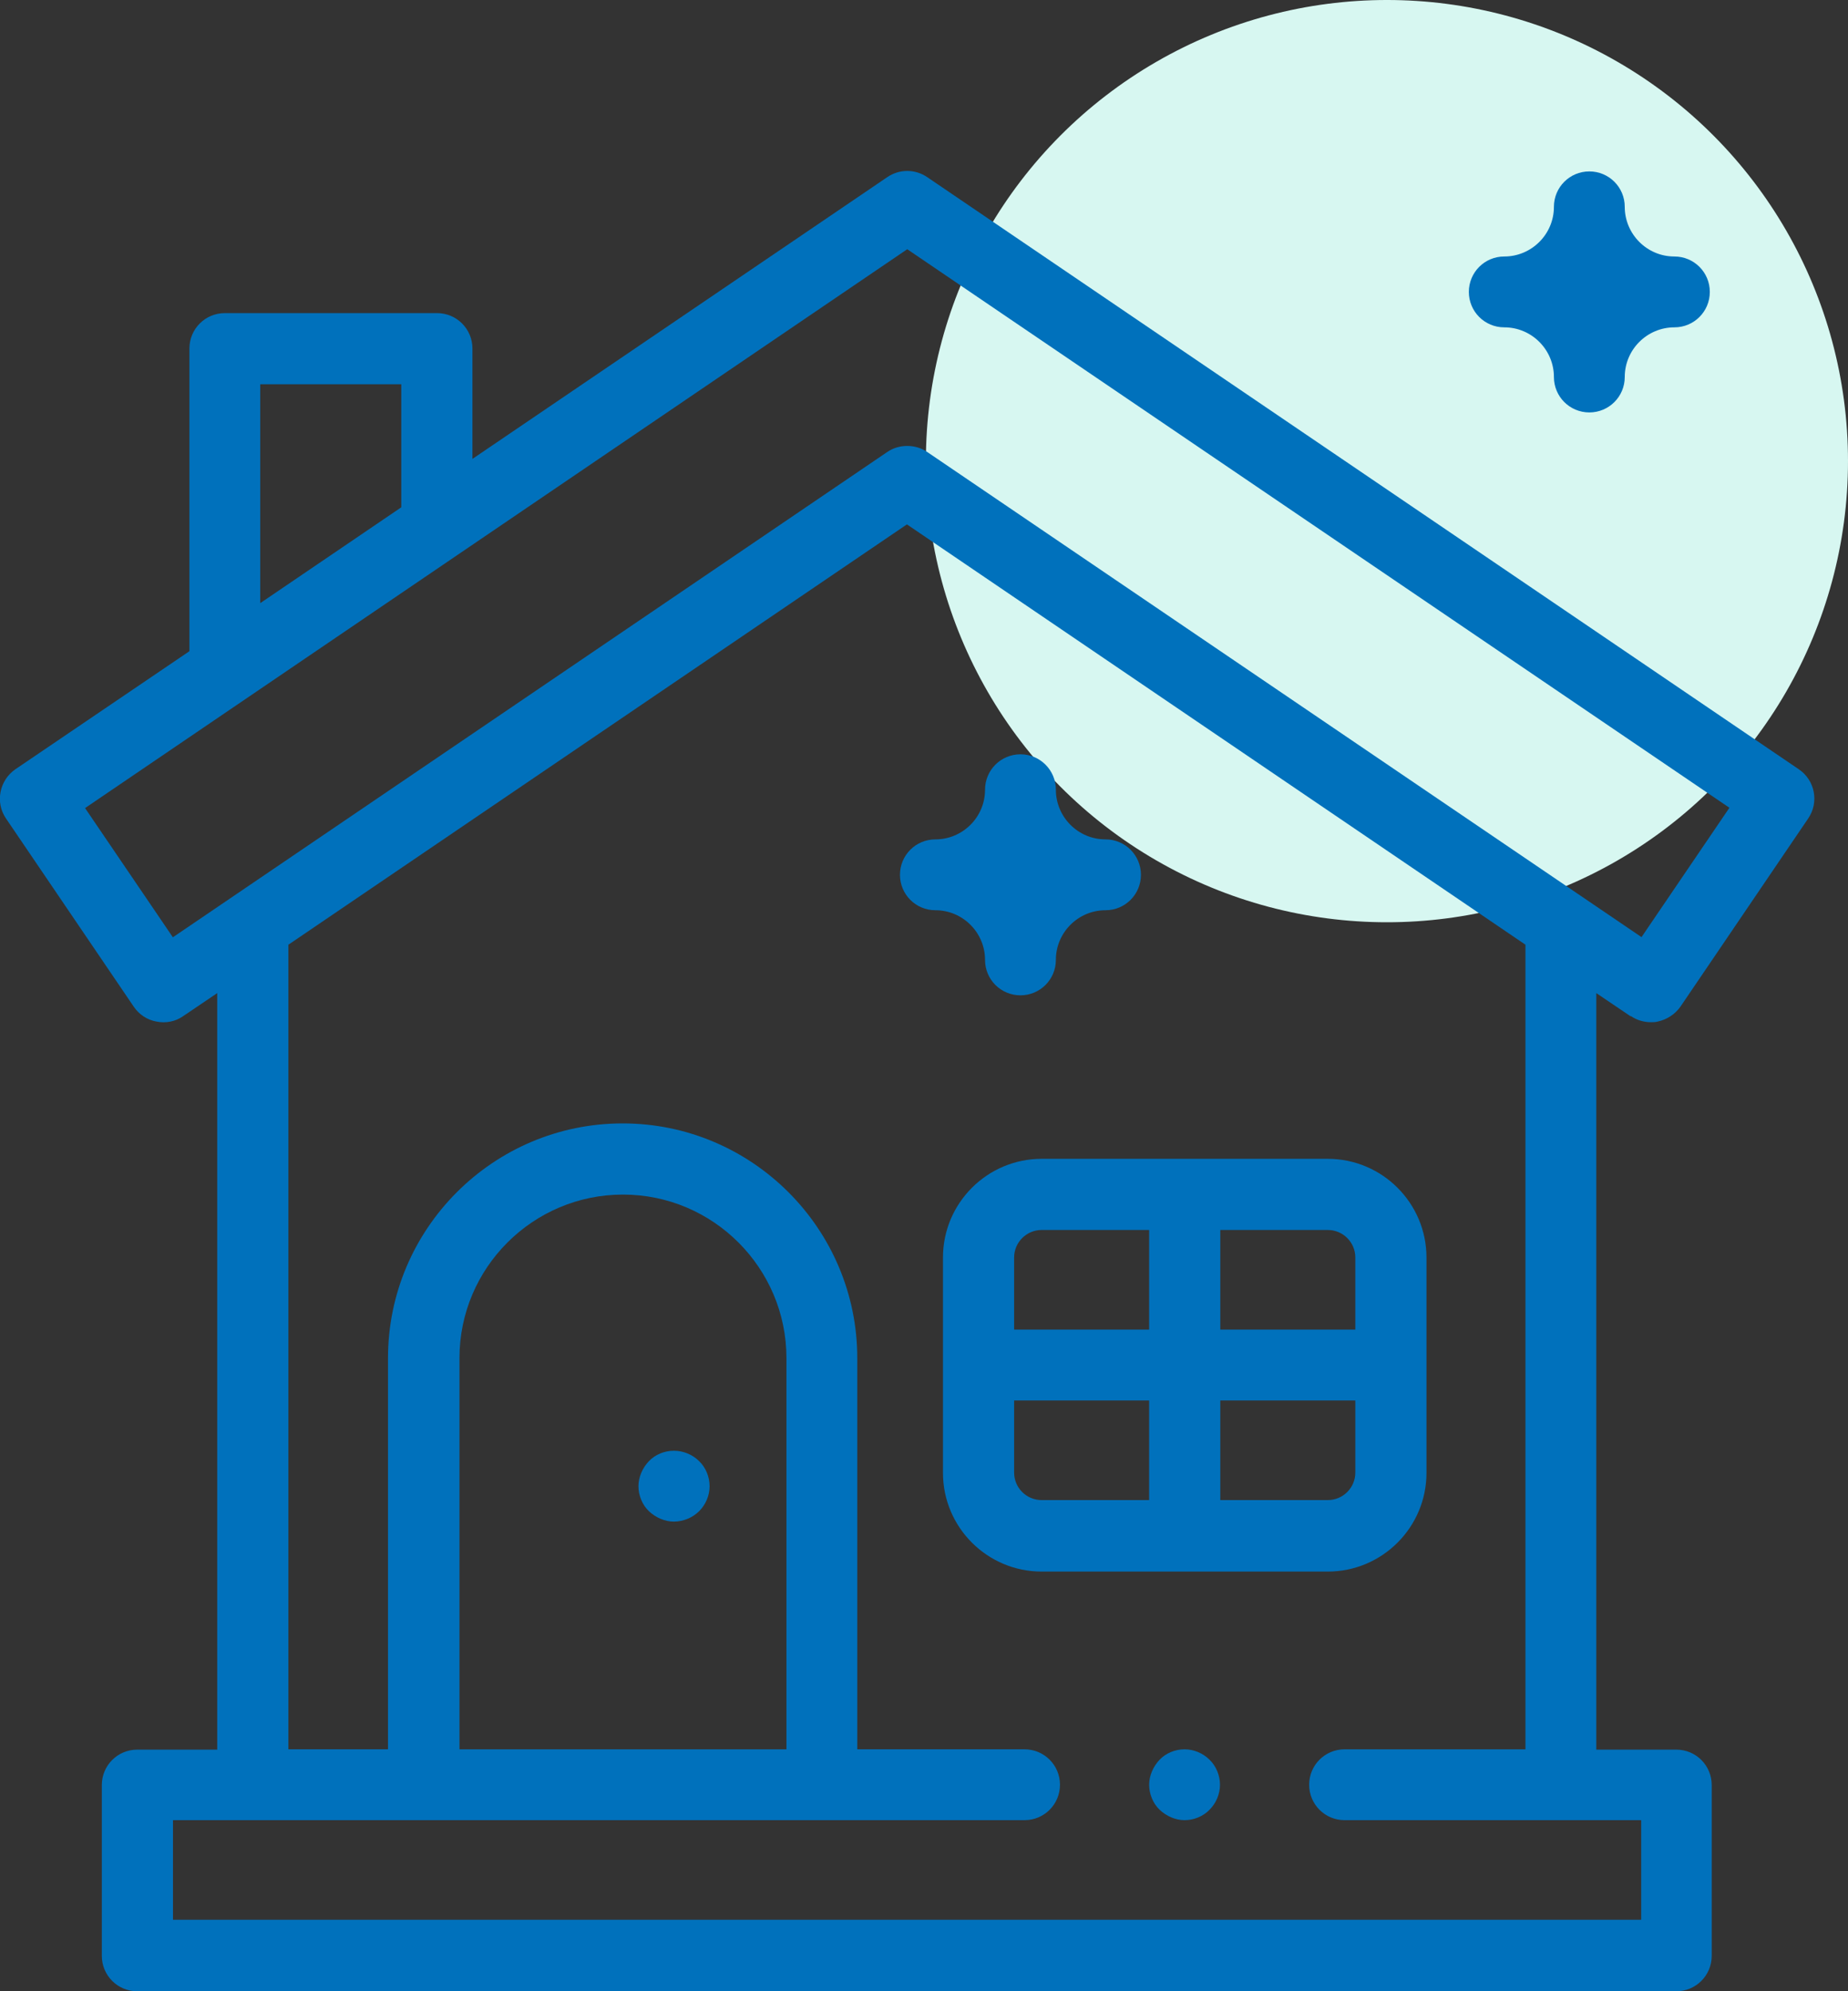
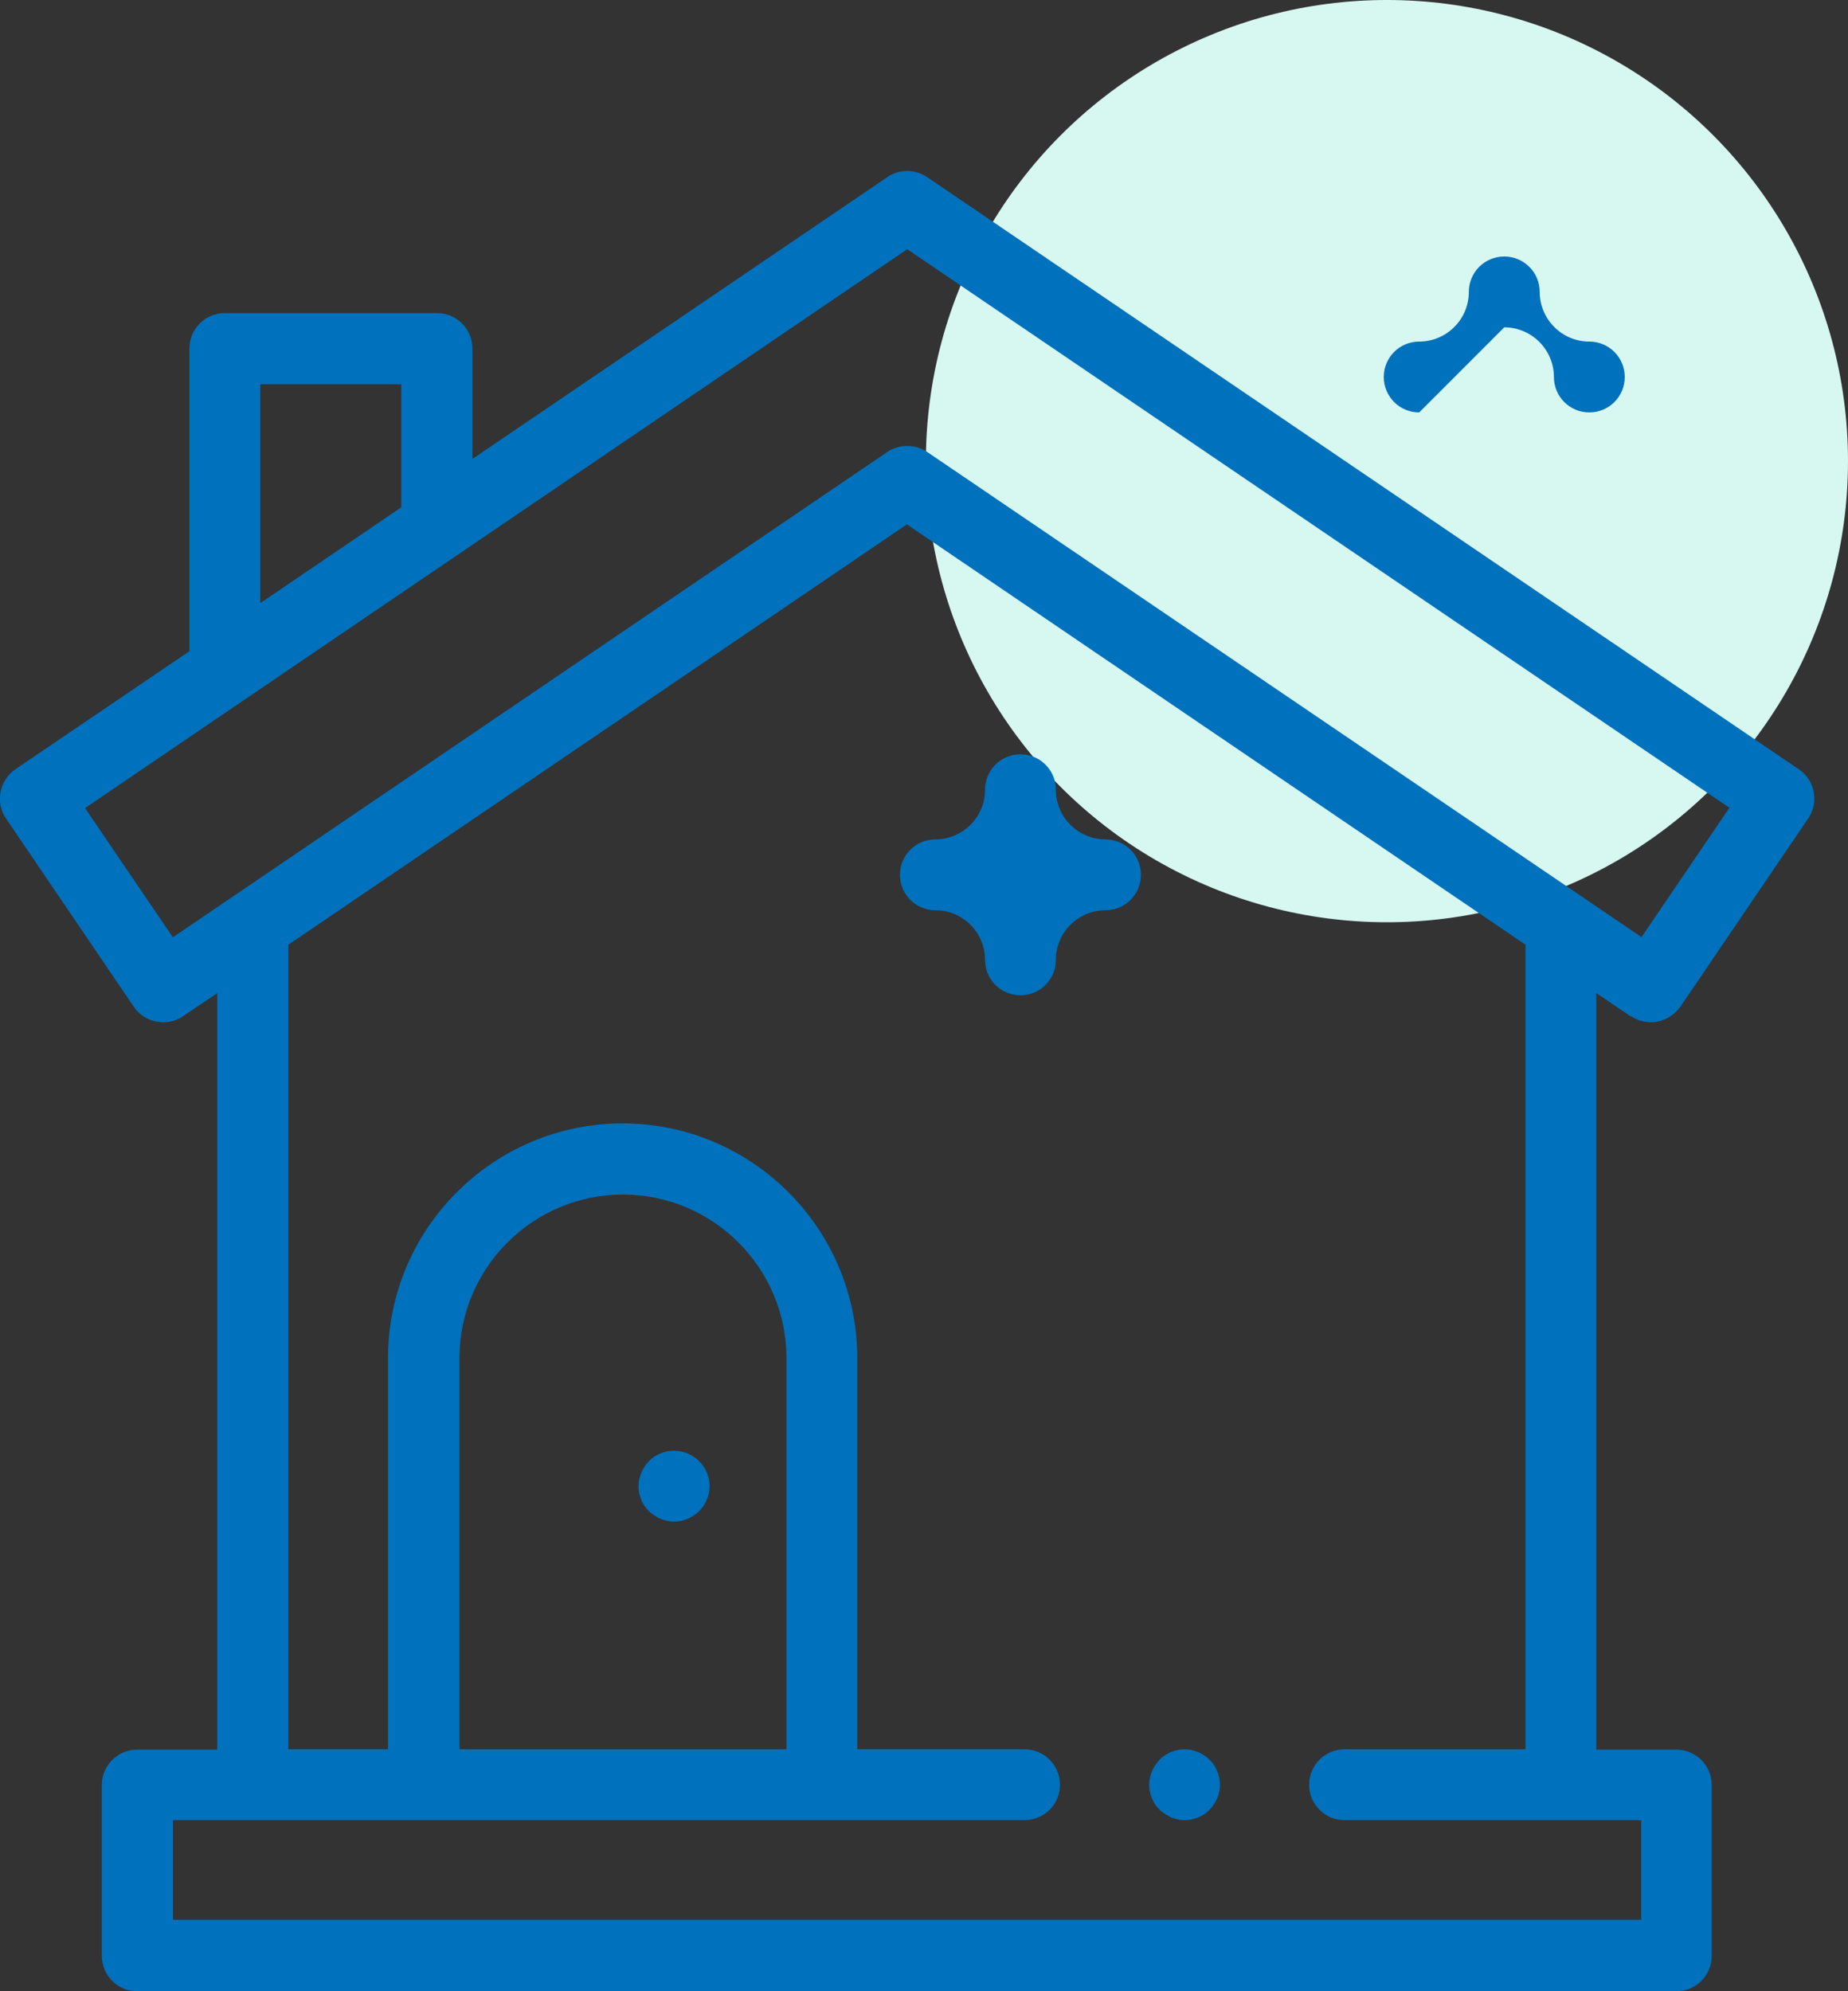
<svg xmlns="http://www.w3.org/2000/svg" id="Layer_2" data-name="Layer 2" viewBox="0 0 58.44 62.96">
  <rect x="0" y="0" width="58.44" height="62.96" fill="#333333" stroke="none" />
  <defs>
    <style>      .cls-1 {        fill: #0071bc;      }      .cls-2 {        fill: #d7f7f1;      }    </style>
  </defs>
  <g id="Laundry-Icons">
    <circle class="cls-2" cx="43.86" cy="14.58" r="14.58" />
    <g>
      <path class="cls-1" d="m51.58,32.13c.19.13.41.19.63.19.07,0,.14,0,.21-.02.29-.06.55-.23.72-.47l4.04-5.95c.35-.51.22-1.21-.3-1.56L29.32,5.6c-.38-.26-.88-.26-1.26,0l-13.12,8.91v-3.49c0-.62-.5-1.12-1.12-1.12h-6.71c-.62,0-1.12.5-1.12,1.12v9.57L.49,24.32c-.51.35-.65,1.05-.3,1.56l4.04,5.95c.17.25.43.42.72.47.29.06.6,0,.84-.17l1.08-.73v23.92h-2.53c-.62,0-1.12.5-1.12,1.12v5.4c0,.62.5,1.12,1.12,1.12h48.67c.62,0,1.12-.5,1.12-1.12v-5.4c0-.62-.5-1.12-1.12-1.12h-2.53v-23.92l1.08.73ZM8.23,12.15h4.46v3.89l-4.46,3.03v-6.92Zm-2.76,17.49l-2.78-4.09L28.69,7.88l26,17.66-2.78,4.09-22.59-15.34c-.19-.13-.41-.19-.63-.19s-.44.06-.63.19L5.46,29.64Zm42.78,25.67h-5.73c-.62,0-1.12.5-1.12,1.12s.5,1.12,1.12,1.12h9.38v3.15H5.47v-3.15h26.93c.62,0,1.12-.5,1.12-1.12s-.5-1.12-1.12-1.12h-5.29v-12.37c0-4.09-3.33-7.42-7.42-7.42s-7.42,3.33-7.42,7.42v12.37h-3.15v-25.44l19.56-13.29,19.56,13.29v25.44Zm-23.38,0h-10.34v-12.37c0-2.85,2.32-5.17,5.17-5.17s5.17,2.32,5.17,5.17v12.37Z" />
-       <path class="cls-1" d="m29.82,39.76v6.81c0,1.72,1.4,3.12,3.12,3.12h9.05c1.72,0,3.12-1.4,3.12-3.12v-6.81c0-1.72-1.4-3.12-3.12-3.12h-9.05c-1.72,0-3.12,1.4-3.12,3.12Zm3.12-.87h3.4v3.15h-4.27v-2.28c0-.48.39-.87.87-.87Zm-.87,7.67v-2.28h4.27v3.15h-3.4c-.48,0-.87-.39-.87-.87Zm9.92.87h-3.4v-3.15h4.27v2.28c0,.48-.39.87-.87.87Zm.87-7.67v2.28h-4.27v-3.15h3.4c.48,0,.87.39.87.87Z" />
      <path class="cls-1" d="m21.31,45.87c-.3,0-.59.12-.79.33s-.33.5-.33.79.12.59.33.79.5.33.79.33.59-.12.8-.33c.21-.21.33-.5.33-.79s-.12-.59-.33-.79c-.21-.21-.5-.33-.8-.33Z" />
      <path class="cls-1" d="m29.58,28.78c.87,0,1.57.71,1.57,1.57,0,.62.5,1.12,1.12,1.12s1.12-.5,1.12-1.12c0-.87.71-1.57,1.57-1.57.62,0,1.12-.5,1.12-1.12s-.5-1.12-1.12-1.12c-.87,0-1.57-.71-1.57-1.57,0-.62-.5-1.12-1.12-1.12s-1.12.5-1.12,1.12c0,.87-.71,1.57-1.57,1.57-.62,0-1.12.5-1.12,1.12s.5,1.12,1.12,1.12Z" />
-       <path class="cls-1" d="m47.57,10.35c.87,0,1.57.71,1.57,1.57,0,.62.5,1.12,1.12,1.12s1.12-.5,1.12-1.12c0-.87.71-1.57,1.57-1.57.62,0,1.12-.5,1.12-1.12s-.5-1.12-1.12-1.12c-.87,0-1.57-.71-1.57-1.57,0-.62-.5-1.12-1.12-1.12s-1.12.5-1.12,1.12c0,.87-.71,1.57-1.57,1.57-.62,0-1.12.5-1.12,1.12s.5,1.12,1.12,1.12Z" />
+       <path class="cls-1" d="m47.57,10.35c.87,0,1.57.71,1.57,1.57,0,.62.5,1.12,1.12,1.12s1.12-.5,1.12-1.12s-.5-1.12-1.12-1.12c-.87,0-1.57-.71-1.57-1.57,0-.62-.5-1.12-1.12-1.12s-1.12.5-1.12,1.12c0,.87-.71,1.57-1.57,1.57-.62,0-1.12.5-1.12,1.12s.5,1.12,1.12,1.12Z" />
      <path class="cls-1" d="m37.46,55.31c-.3,0-.59.12-.79.33s-.33.5-.33.79.12.59.33.79.5.33.79.33.59-.12.79-.33c.21-.21.33-.5.33-.79s-.12-.59-.33-.79c-.21-.21-.5-.33-.79-.33Z" />
    </g>
  </g>
</svg>